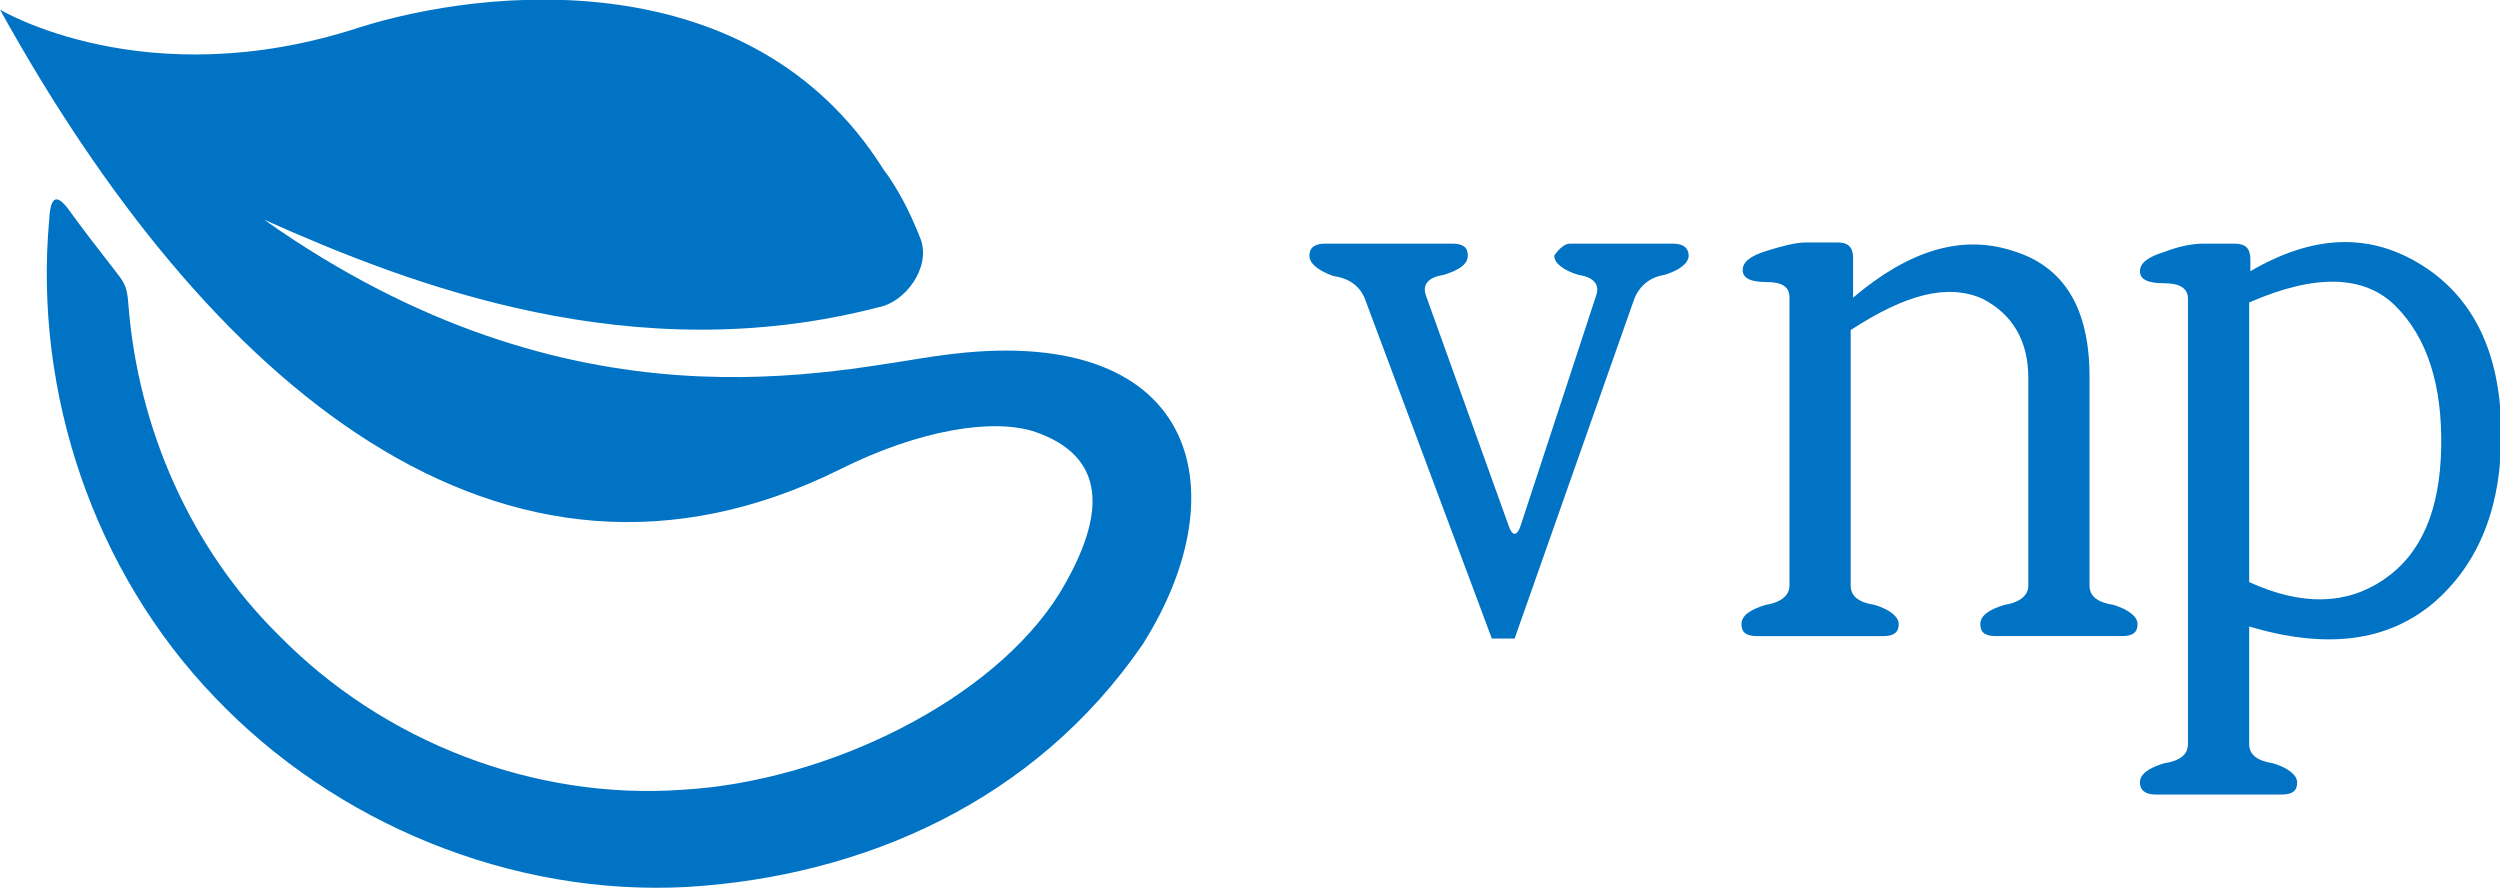
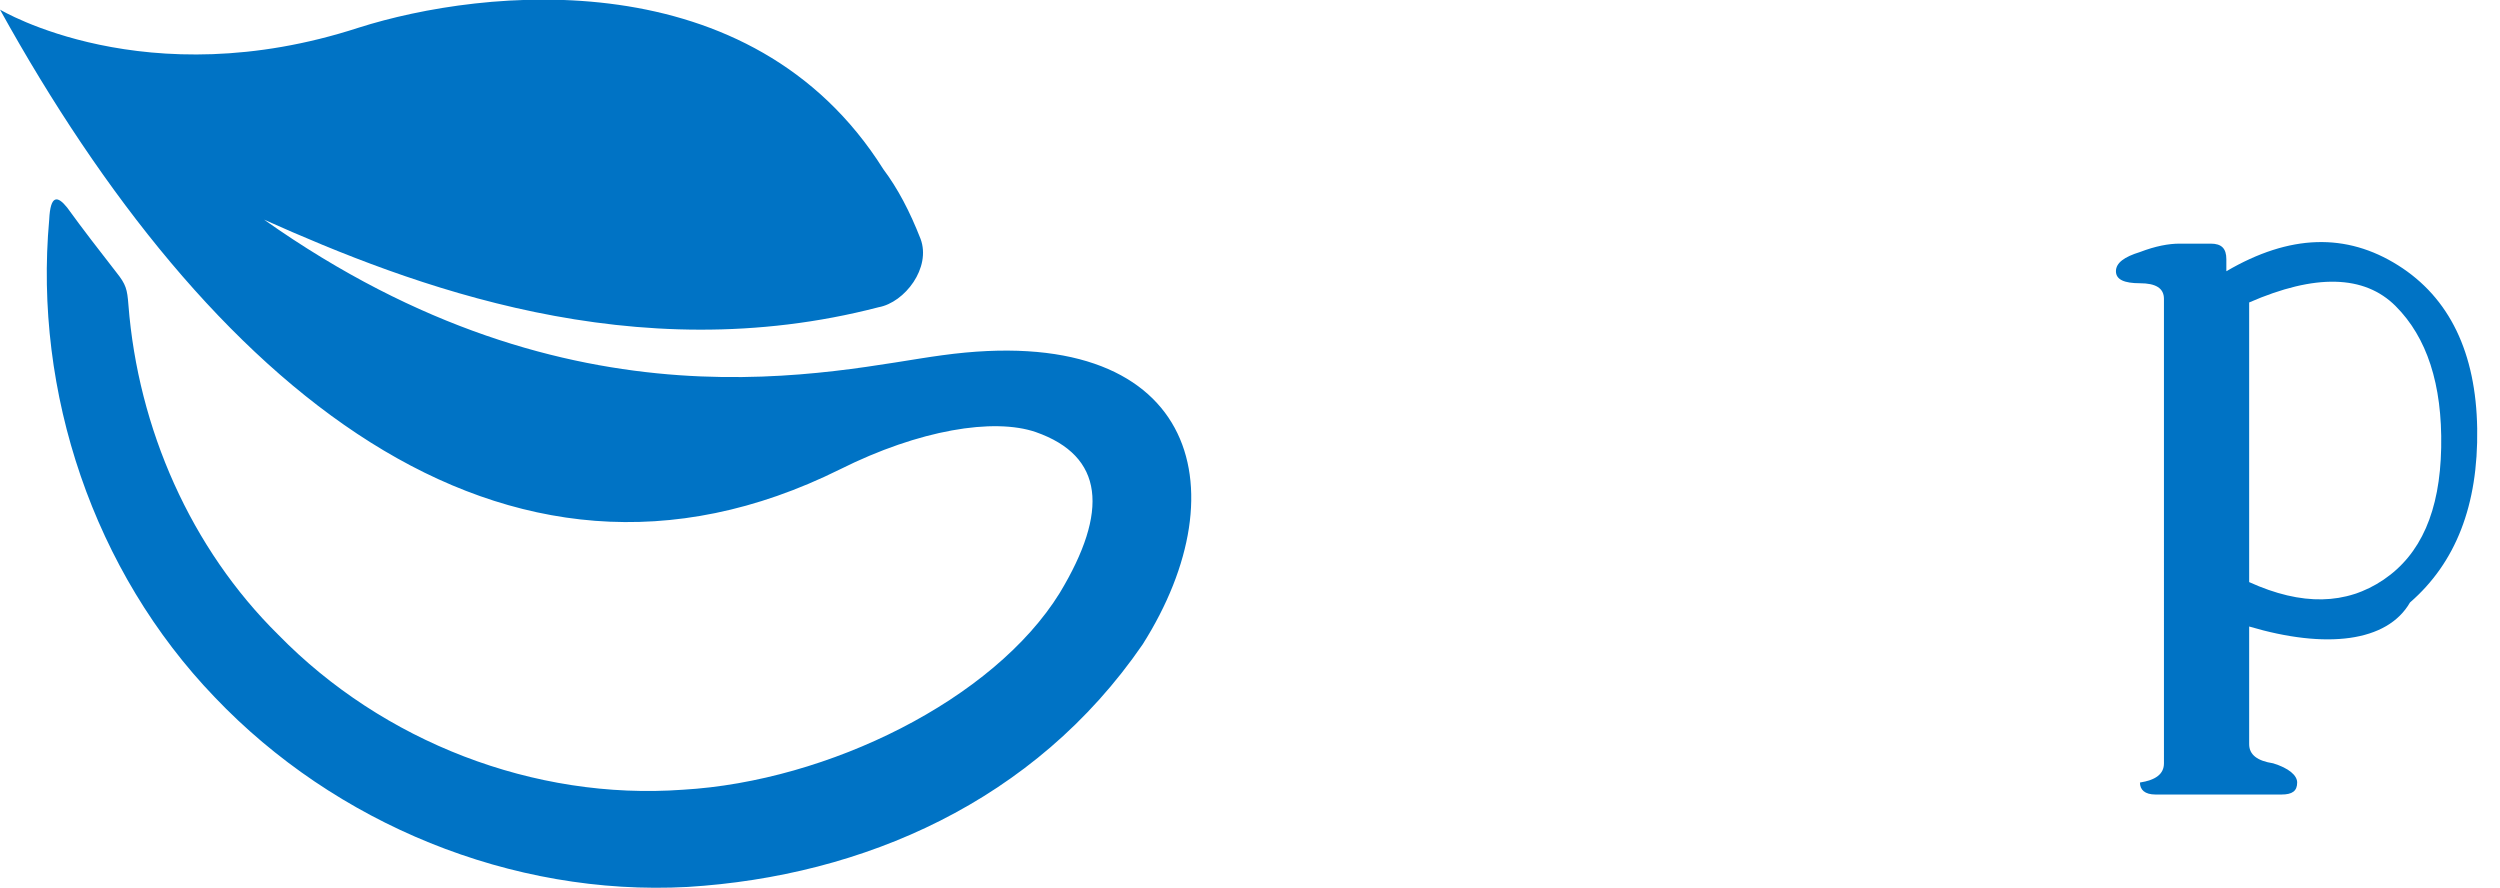
<svg xmlns="http://www.w3.org/2000/svg" version="1.1" id="Layer_1" x="0px" y="0px" viewBox="0 0 208.3 74" style="enable-background:new 0 0 208.3 74;" xml:space="preserve">
  <style type="text/css">
	.st0{fill:#0073C5;}
</style>
  <path class="st0" d="M17.9,58.1C7.8,47.6,2.8,32.7,4.1,18.3c0.1-2.1,0.7-2,1.5-1c1.3,1.8,2.7,3.6,4.1,5.4c0.8,1,0.9,1.4,1,2.7  c0.8,10.3,5.2,20.3,12.5,27.5c8.7,8.9,21.3,13.8,33.7,12.9c12.1-0.7,25.9-7.5,31.4-16.4C92.4,42.6,92,38,86.3,36  c-3.5-1.2-9.7-0.2-16.3,3.1c-28.2,14-52.8-7.2-70-38.3c0,0,12.1,7.3,29.9,1.5C40.3-1,62.6-3.4,73.6,14.1c1.2,1.6,2.2,3.5,3.1,5.8  c0.9,2.4-1.3,5.3-3.5,5.7c-20.4,5.3-38.9-1.8-51.2-7.3c25.9,18.3,47.5,12.5,56.5,11.3c21.1-2.9,25,11,16.7,24.1  c-9,13.1-23.3,19.3-37.9,20.2C42.6,74.7,27.9,68.6,17.9,58.1" />
-   <path class="st0" d="M109.1,21.3c0-0.7,0.5-1,1.3-1H121c0.9,0,1.3,0.3,1.3,1c0,0.7-0.7,1.2-2,1.6c-1.3,0.2-1.8,0.8-1.5,1.7l6.9,19.2  c0.3,0.9,0.7,0.9,1,0l6.3-19.2c0.3-0.9-0.2-1.5-1.5-1.7c-1.3-0.4-2-1-2-1.6c0.4-0.6,0.9-1,1.3-1l8.6,0c0.9,0,1.3,0.4,1.3,1  c0,0.6-0.7,1.2-2,1.6c-1.3,0.2-2.2,1-2.6,2.2l-9.9,28.1h-1.9l-10.5-28.1c-0.4-1.2-1.3-1.9-2.7-2.1C109.7,22.5,109.1,21.9,109.1,21.3  " />
-   <path class="st0" d="M154.2,27.5v21.3c0,0.9,0.7,1.4,2,1.6c1.3,0.4,2,1,2,1.6c0,0.7-0.4,1-1.3,1l-10.5,0c-0.9,0-1.3-0.3-1.3-1  c0-0.7,0.7-1.2,2-1.6c1.3-0.2,2-0.8,2-1.6v-24c0-0.9-0.6-1.3-1.9-1.3c-1.3,0-2-0.3-2-1c0-0.7,0.7-1.2,2-1.6c1.3-0.4,2.4-0.7,3.3-0.7  h2.6c0.9,0,1.3,0.4,1.3,1.3v3.3c4.6-3.9,9-5.3,13.3-3.9c4.3,1.3,6.4,4.8,6.4,10.5l0,17.4c0,0.9,0.7,1.4,2,1.6c1.3,0.4,2,1,2,1.6  c0,0.7-0.4,1-1.3,1l-10.5,0c-0.9,0-1.3-0.3-1.3-1c0-0.7,0.7-1.2,2-1.6c1.3-0.2,2-0.8,2-1.6V31.5c0-3.1-1.3-5.3-3.8-6.6  C162.3,23.6,158.8,24.5,154.2,27.5" />
-   <path class="st0" d="M187.4,25.2v23.3c4.4,2,8.1,1.9,11.2-0.2c3.1-2.1,4.7-5.7,4.8-11c0.1-5.3-1.2-9.2-3.8-11.8  C197,22.9,192.9,22.8,187.4,25.2 M187.4,52.2V62c0,0.9,0.7,1.4,2,1.6c1.3,0.4,2,1,2,1.6c0,0.7-0.4,1-1.3,1h-10.5  c-0.9,0-1.3-0.4-1.3-1c0-0.7,0.7-1.2,2-1.6c1.3-0.2,2-0.7,2-1.6V24.9c0-0.9-0.7-1.3-2-1.3c-1.3,0-2-0.3-2-1c0-0.7,0.7-1.2,2-1.6  c1.3-0.5,2.4-0.7,3.3-0.7h2.6c0.9,0,1.3,0.4,1.3,1.3v1c5.3-3.1,10-3.2,14.3-0.5c4.3,2.7,6.5,7.3,6.6,13.6c0.1,6.4-1.8,11.2-5.6,14.5  C198.9,53.5,193.8,54.1,187.4,52.2" />
+   <path class="st0" d="M187.4,25.2v23.3c4.4,2,8.1,1.9,11.2-0.2c3.1-2.1,4.7-5.7,4.8-11c0.1-5.3-1.2-9.2-3.8-11.8  C197,22.9,192.9,22.8,187.4,25.2 M187.4,52.2V62c0,0.9,0.7,1.4,2,1.6c1.3,0.4,2,1,2,1.6c0,0.7-0.4,1-1.3,1h-10.5  c-0.9,0-1.3-0.4-1.3-1c1.3-0.2,2-0.7,2-1.6V24.9c0-0.9-0.7-1.3-2-1.3c-1.3,0-2-0.3-2-1c0-0.7,0.7-1.2,2-1.6  c1.3-0.5,2.4-0.7,3.3-0.7h2.6c0.9,0,1.3,0.4,1.3,1.3v1c5.3-3.1,10-3.2,14.3-0.5c4.3,2.7,6.5,7.3,6.6,13.6c0.1,6.4-1.8,11.2-5.6,14.5  C198.9,53.5,193.8,54.1,187.4,52.2" />
</svg>